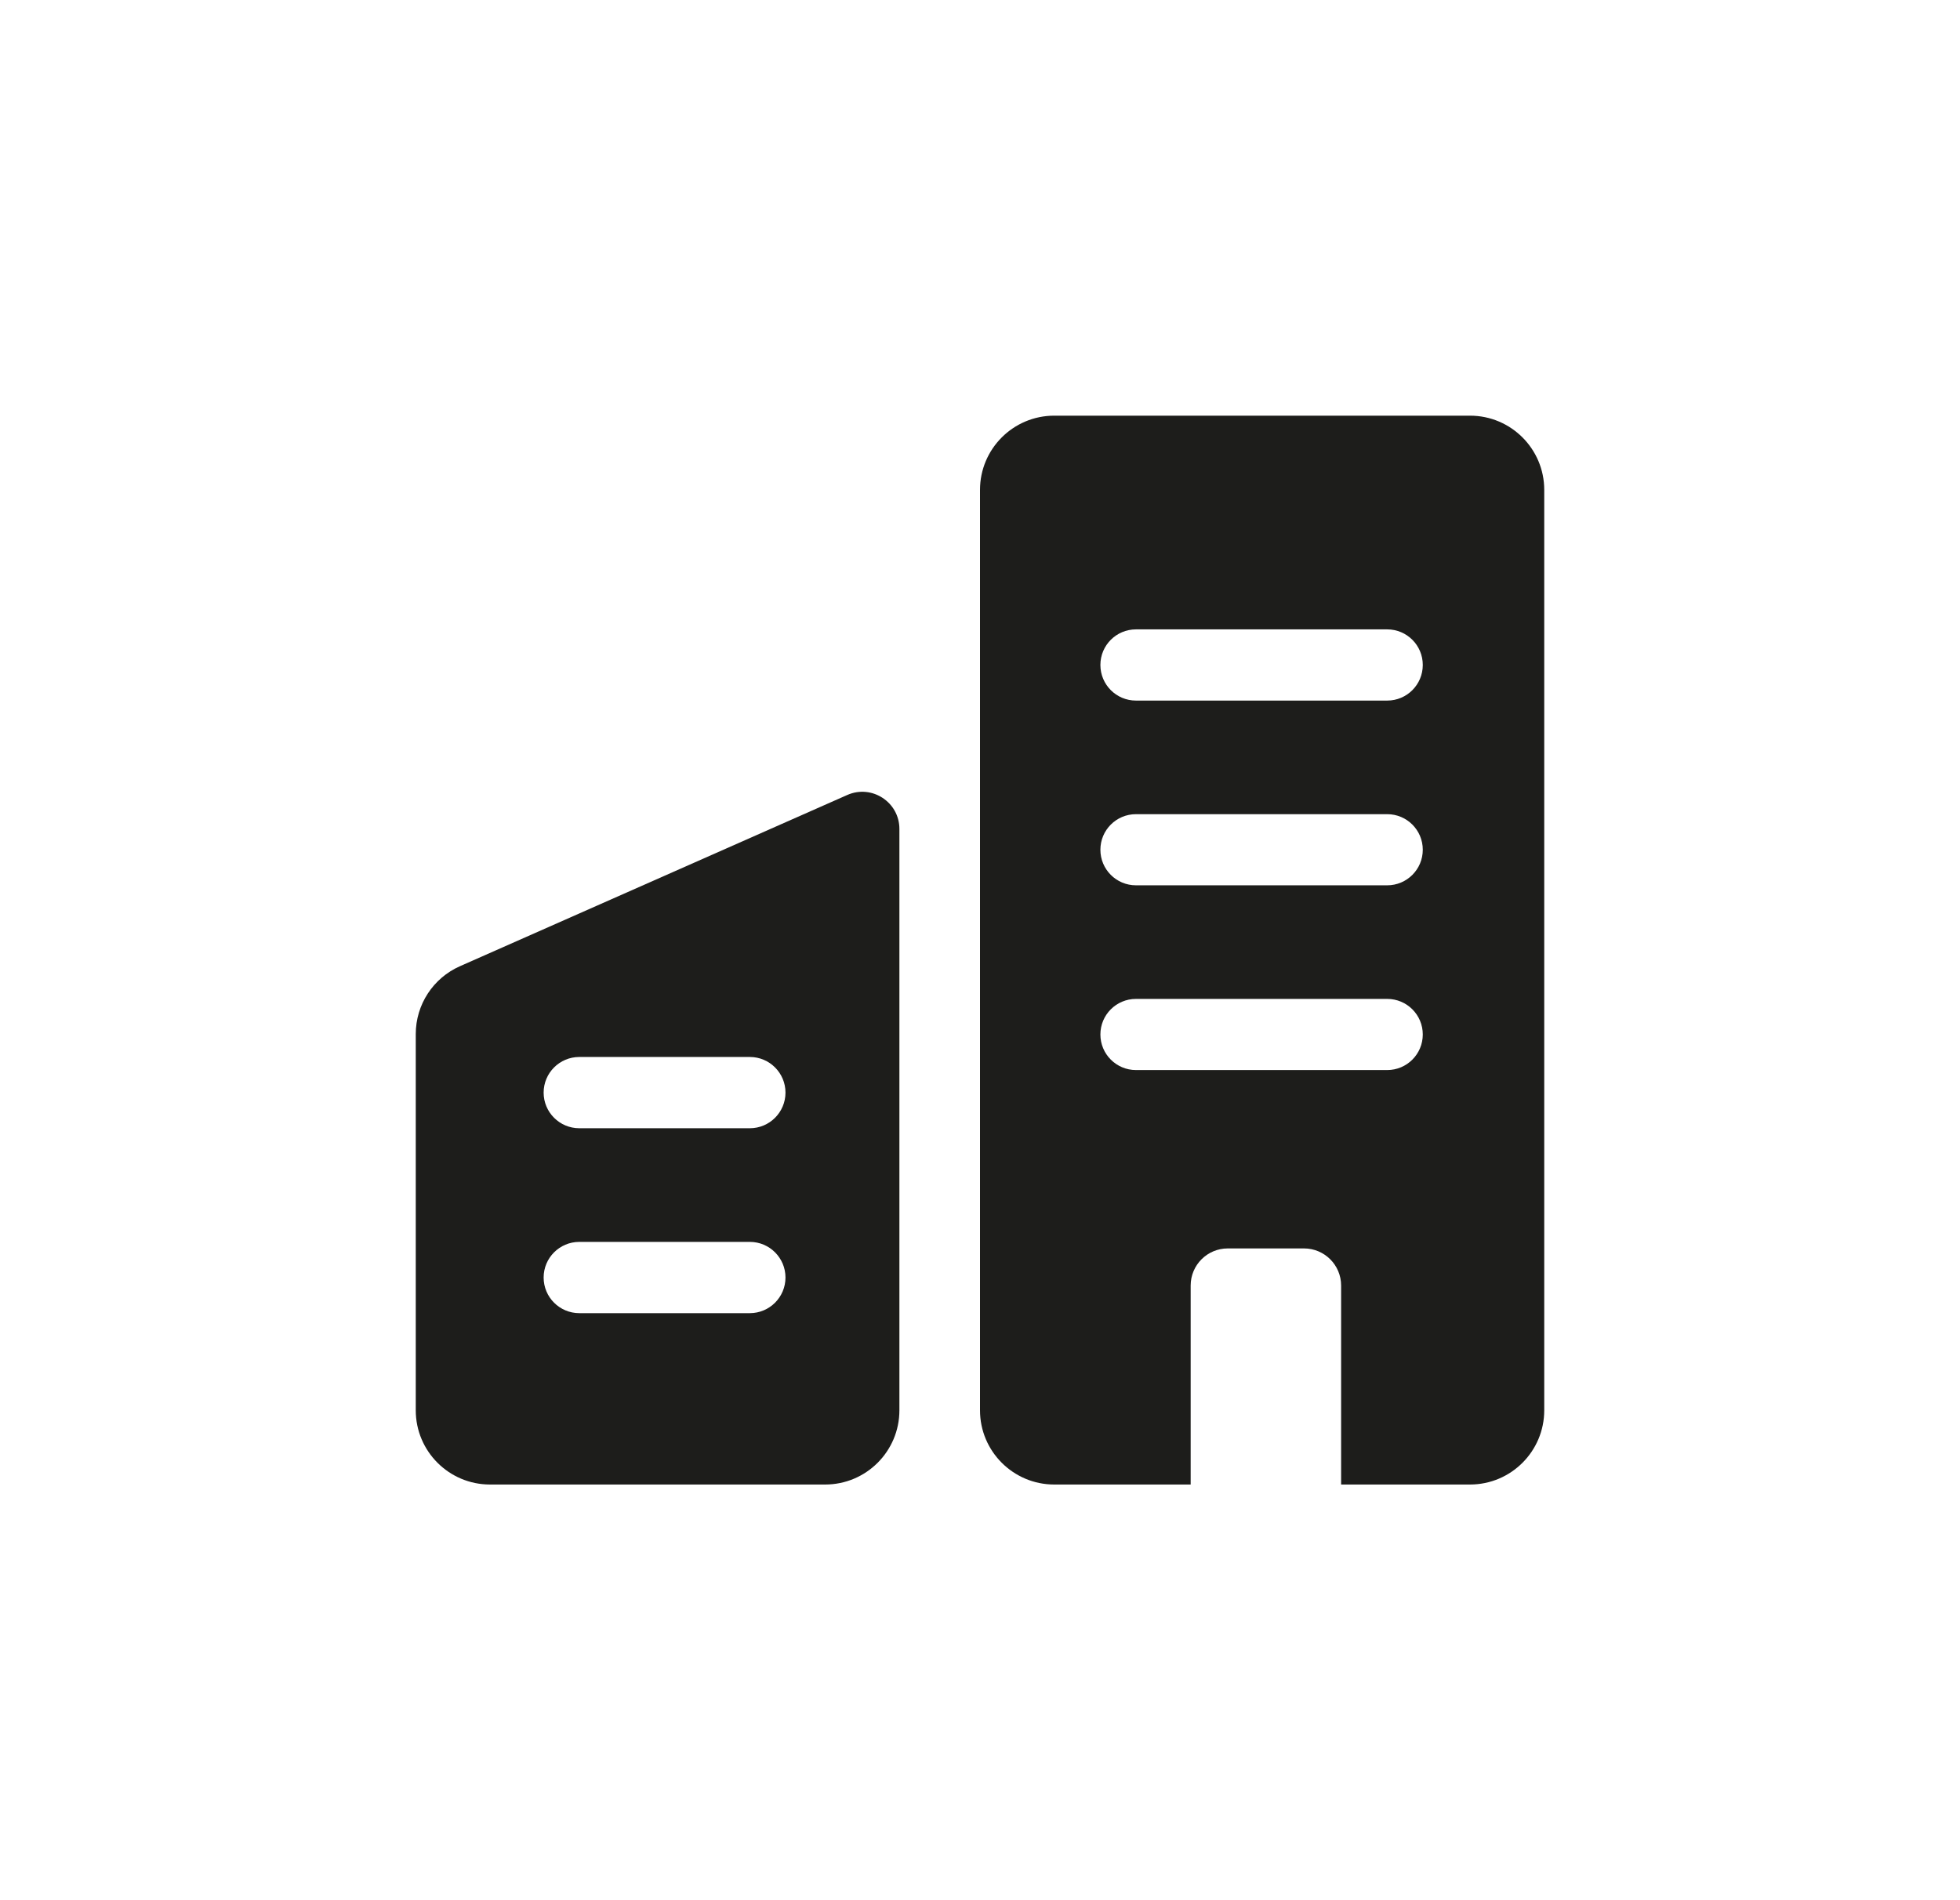
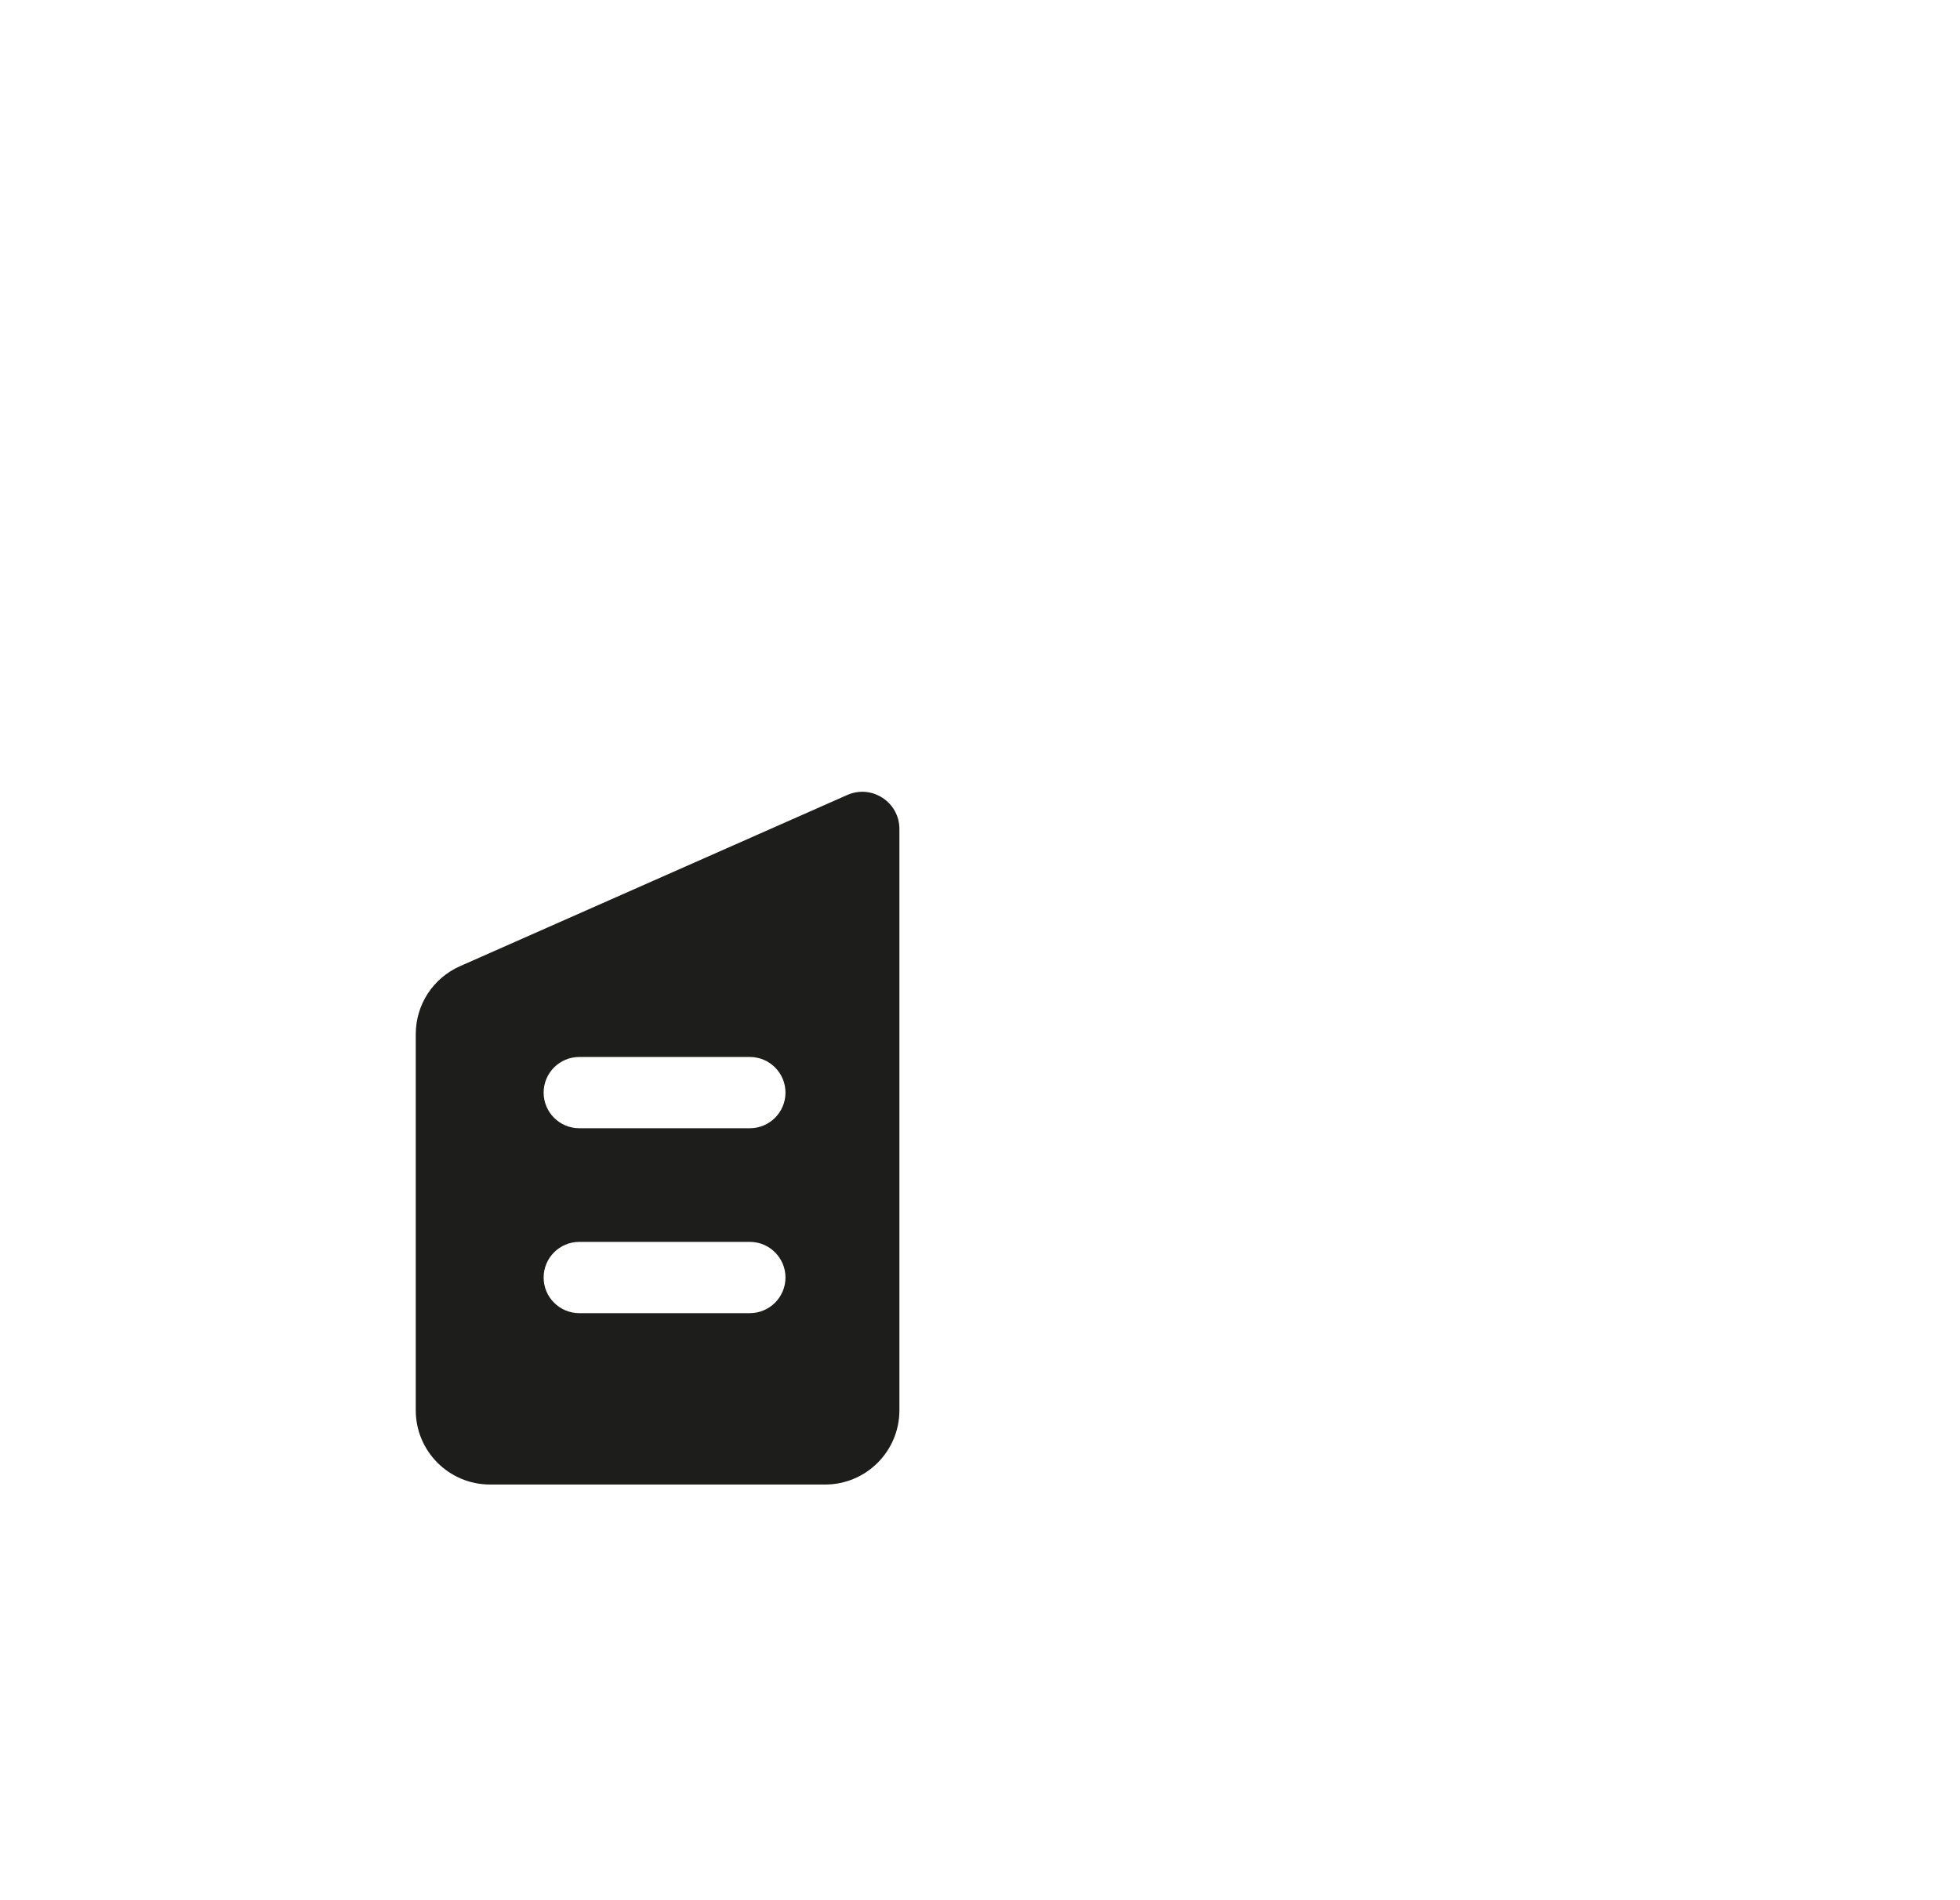
<svg xmlns="http://www.w3.org/2000/svg" width="33" height="32" viewBox="0 0 33 32" fill="none">
  <path fill-rule="evenodd" clip-rule="evenodd" d="M15.143 23.75V13.96C15.143 13.508 14.678 13.205 14.265 13.388L7.745 16.271C7.292 16.471 7 16.919 7 17.414V23.75C7 24.44 7.56 25 8.25 25H13.893C14.583 25 15.143 24.44 15.143 23.75ZM9.153 18.4C9.153 18.069 9.422 17.8 9.753 17.8H12.625C12.956 17.8 13.225 18.069 13.225 18.4C13.225 18.731 12.956 19 12.625 19H9.753C9.422 19 9.153 18.731 9.153 18.4ZM9.753 20.914C9.422 20.914 9.153 21.183 9.153 21.514C9.153 21.845 9.422 22.114 9.753 22.114H12.625C12.956 22.114 13.225 21.845 13.225 21.514C13.225 21.183 12.956 20.914 12.625 20.914H9.753Z" fill="#1D1D1B" />
-   <path fill-rule="evenodd" clip-rule="evenodd" d="M16.5 8.25C16.5 7.56 17.06 7 17.75 7H24.75C25.44 7 26 7.56 26 8.25V23.75C26 24.44 25.44 25 24.75 25H22.58V21.649C22.58 21.304 22.3 21.024 21.955 21.024H20.672C20.326 21.024 20.047 21.304 20.047 21.649V25H17.75C17.06 25 16.5 24.44 16.5 23.75V8.25ZM18.527 11.198C18.527 10.867 18.795 10.599 19.126 10.599H23.356C23.687 10.599 23.955 10.867 23.955 11.198C23.955 11.53 23.687 11.798 23.356 11.798H19.126C18.795 11.798 18.527 11.53 18.527 11.198ZM19.126 13.711C18.795 13.711 18.527 13.979 18.527 14.31C18.527 14.641 18.795 14.909 19.126 14.909H23.356C23.687 14.909 23.955 14.641 23.955 14.31C23.955 13.979 23.687 13.711 23.356 13.711H19.126ZM18.527 17.421C18.527 17.09 18.795 16.822 19.126 16.822H23.356C23.687 16.822 23.955 17.09 23.955 17.421C23.955 17.752 23.687 18.02 23.356 18.02H19.126C18.795 18.02 18.527 17.752 18.527 17.421Z" fill="#1D1D1B" />
</svg>